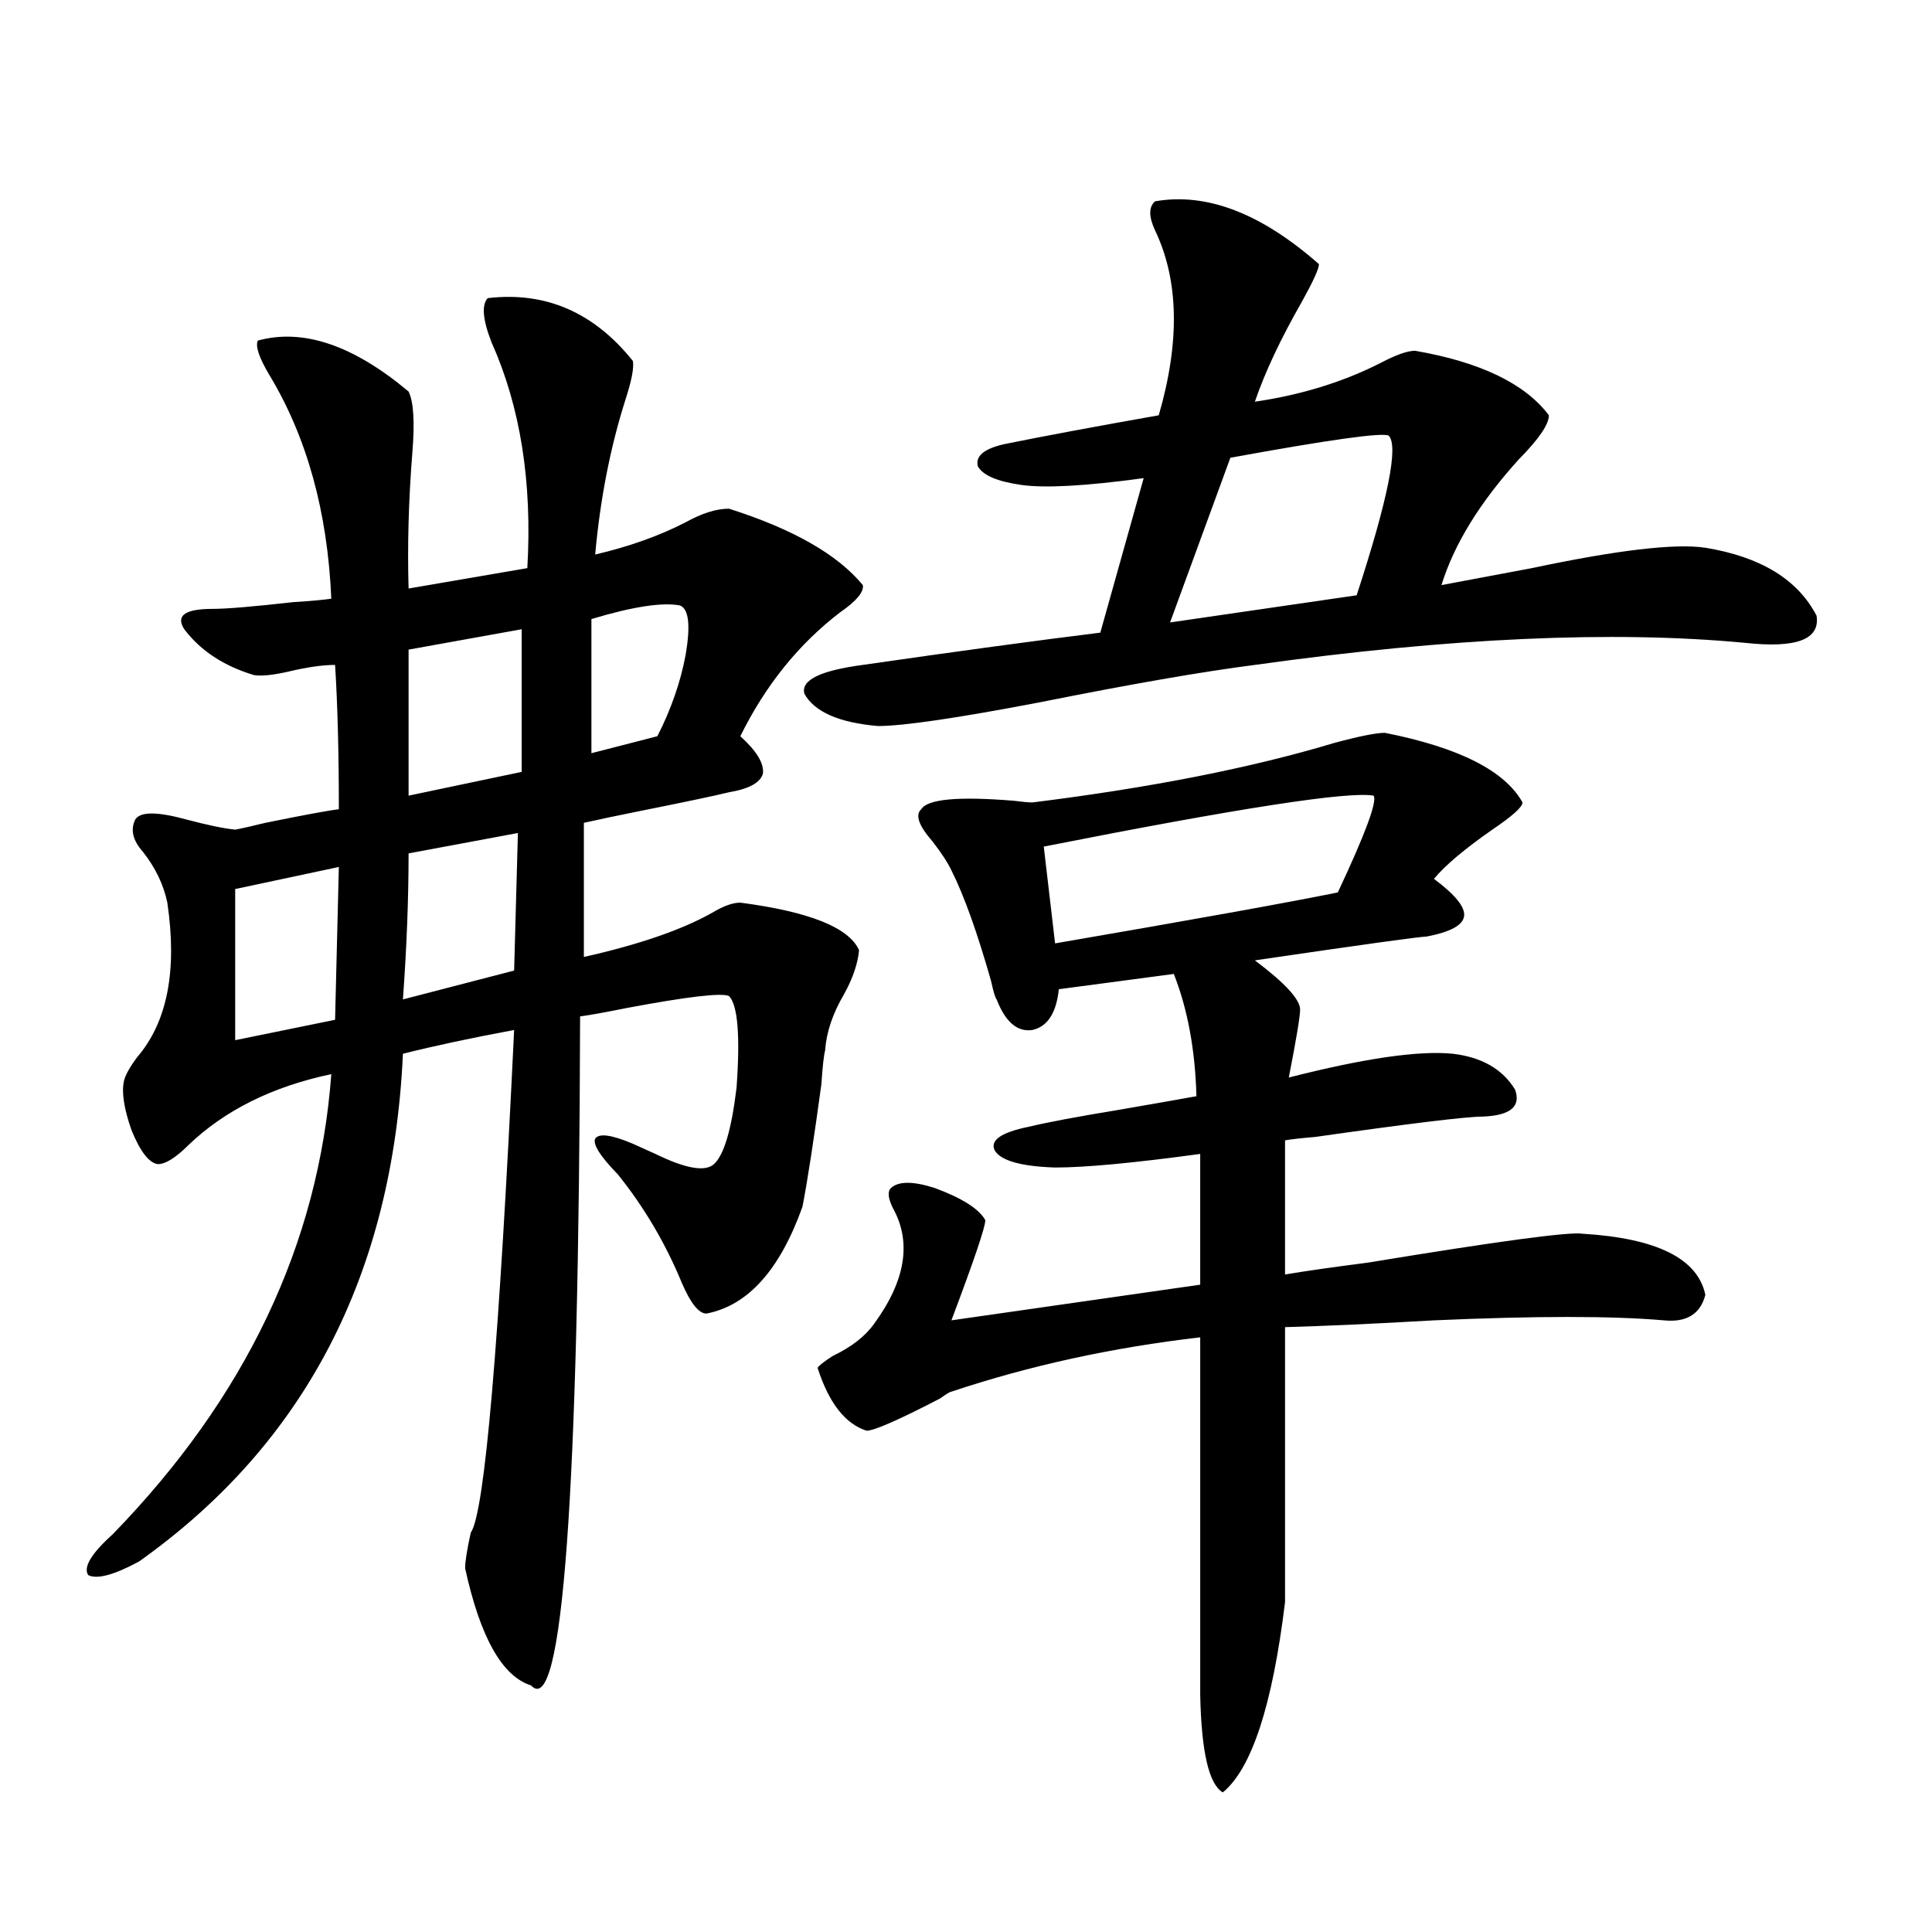
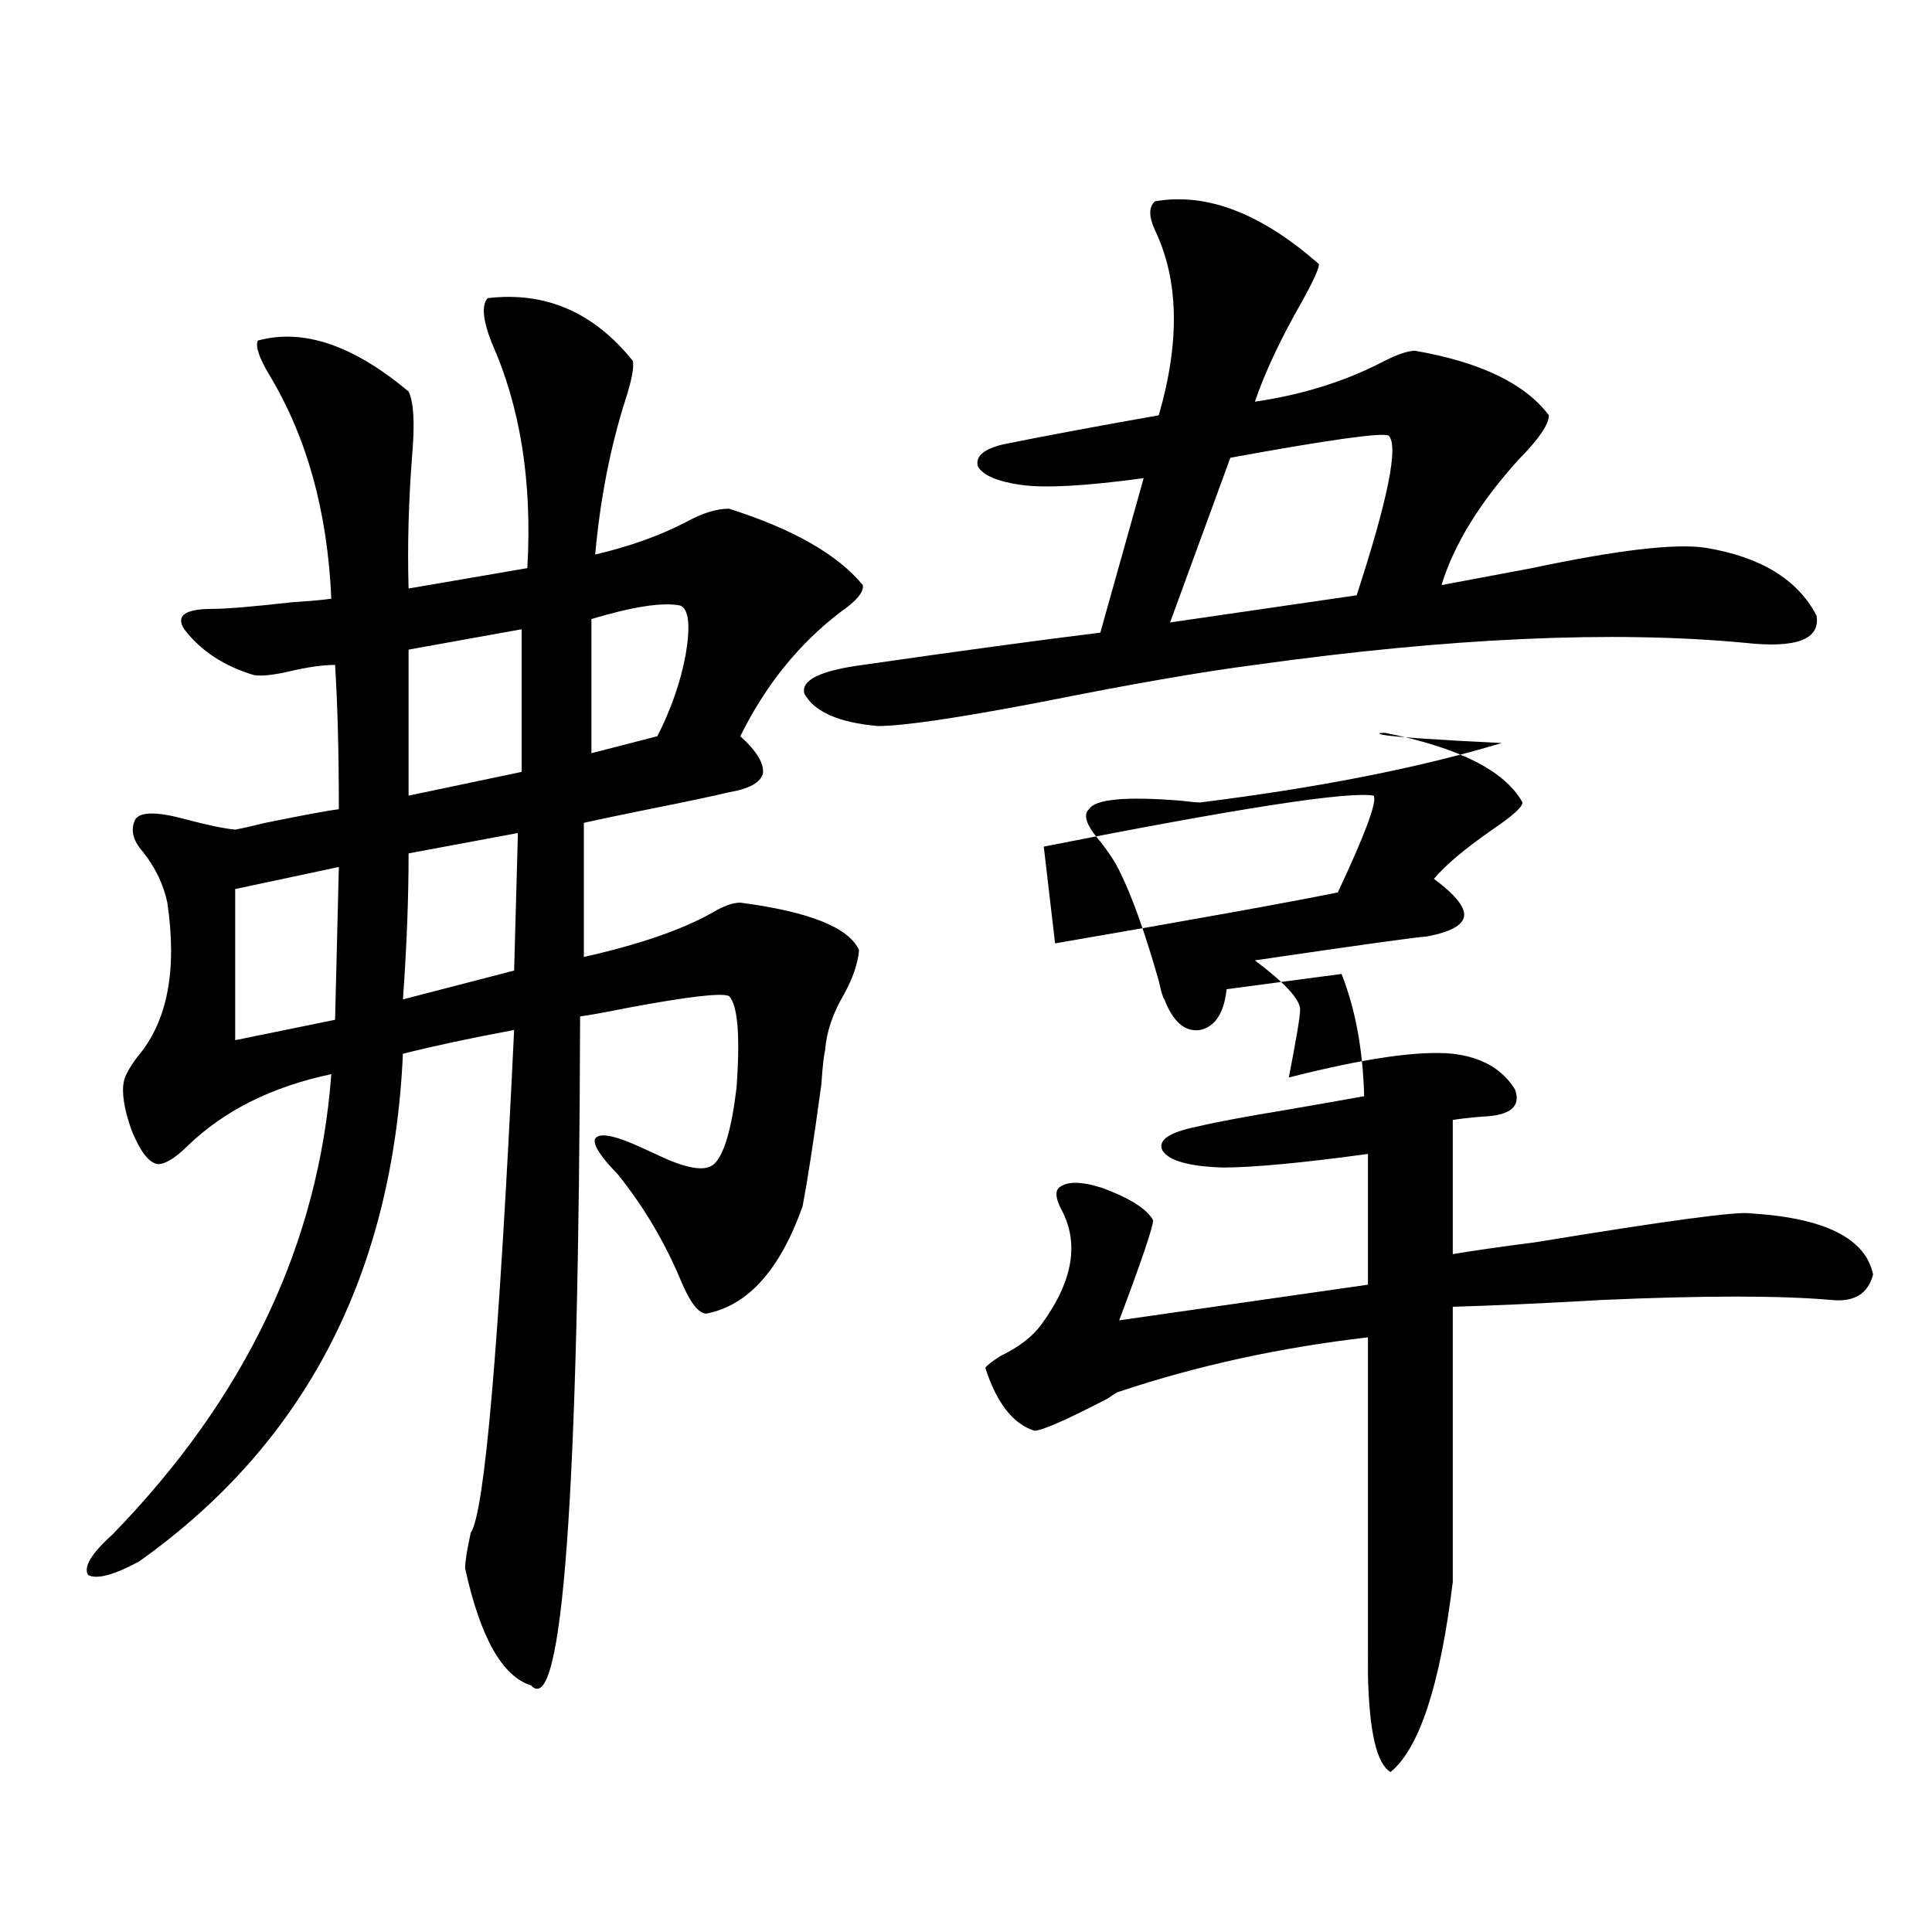
<svg xmlns="http://www.w3.org/2000/svg" version="1.1" id="图层_1" x="0px" y="0px" width="1000px" height="1000px" viewBox="0 0 1000 1000" enable-background="new 0 0 1000 1000" xml:space="preserve">
-   <path d="M252.457,154.309c29.908-3.516,54.953,7.333,75.12,32.52c0.641,3.516-0.655,10.259-3.902,20.215  c-7.805,24.609-13.018,51.278-15.609,79.98c17.561-4.093,33.17-9.668,46.828-16.699c8.445-4.683,15.93-7.031,22.438-7.031  c33.17,10.547,56.249,23.73,69.267,39.551c0.641,3.516-3.262,8.212-11.707,14.063c-21.463,16.411-38.703,37.793-51.706,64.16  c8.445,7.622,12.348,14.063,11.707,19.336c-1.311,4.696-7.164,7.91-17.561,9.668c-7.164,1.758-22.438,4.985-45.853,9.668  c-11.707,2.349-21.463,4.395-29.268,6.152v69.434c28.612-6.44,50.73-14.063,66.34-22.852c5.854-3.516,10.731-5.273,14.634-5.273  c35.762,4.696,56.249,12.896,61.462,24.609c-0.655,7.031-3.262,14.653-7.805,22.852c-5.854,9.97-9.115,19.638-9.756,29.004  c-0.655,2.349-1.311,8.212-1.951,17.578c-3.902,28.716-7.164,49.81-9.756,63.281c-11.707,32.821-28.292,51.278-49.755,55.371  c-3.902,0-8.14-5.273-12.683-15.82c-8.46-20.503-19.512-39.249-33.17-56.25c-9.115-9.366-13.018-15.519-11.707-18.457  c1.951-2.925,8.445-2.046,19.512,2.637c2.592,1.181,6.494,2.938,11.707,5.273c15.609,7.622,25.686,9.38,30.243,5.273  c5.198-4.683,9.101-17.866,11.707-39.551c1.951-26.944,0.641-42.765-3.902-47.461c-3.902-1.758-21.463,0.302-52.682,6.152  c-11.707,2.349-19.847,3.817-24.39,4.395c-0.655,248.442-9.115,363.867-25.365,346.289c-14.969-4.696-26.341-24.911-34.146-60.645  c0-3.516,0.976-9.668,2.927-18.457c7.149-9.956,14.634-96.68,22.438-260.156c-22.118,4.106-41.31,8.212-57.56,12.305  c-5.213,114.258-50.73,201.86-136.582,262.793c-13.018,7.031-21.798,9.366-26.341,7.031c-2.606-4.093,1.616-11.124,12.683-21.094  c68.932-70.89,106.659-150.293,113.168-238.184c-30.578,6.454-55.288,18.759-74.145,36.914c-6.509,6.454-11.707,9.668-15.609,9.668  c-4.558-0.577-9.115-6.44-13.658-17.578c-3.902-11.124-5.213-19.624-3.902-25.488c0.641-2.925,2.927-7.031,6.829-12.305  c15.609-18.155,20.808-44.824,15.609-79.98c-1.951-9.366-6.188-18.155-12.683-26.367c-5.213-5.851-6.509-11.426-3.902-16.699  c2.592-4.093,11.372-4.093,26.341,0c11.052,2.938,19.512,4.696,25.365,5.273c3.247-0.577,8.445-1.758,15.609-3.516  c20.152-4.093,32.835-6.44,38.048-7.031c0-29.292-0.655-54.19-1.951-74.707c-6.509,0-14.634,1.181-24.39,3.516  c-7.805,1.758-13.658,2.349-17.561,1.758c-15.609-4.683-27.651-12.593-36.097-23.73c-4.558-7.031,0.32-10.547,14.634-10.547  c7.149,0,21.128-1.167,41.95-3.516c9.101-0.577,15.609-1.167,19.512-1.758c-1.951-45.112-12.683-83.784-32.194-116.016  c-5.213-8.789-7.164-14.64-5.854-17.578c23.414-6.44,49.42,2.349,78.047,26.367c2.592,5.273,3.247,15.82,1.951,31.641  c-1.951,24.609-2.606,48.052-1.951,70.313l61.462-10.547c2.592-44.522-3.582-83.496-18.536-116.895  C249.851,165.446,249.195,157.824,252.457,154.309z M175.386,448.742l-53.657,11.426v78.223l51.706-10.547L175.386,448.742z   M268.066,431.164l-56.584,10.547c0,23.442-0.976,48.642-2.927,75.586l57.56-14.941L268.066,431.164z M270.018,325.695  l-58.535,10.547v75.586l58.535-12.305V325.695z M351.967,313.391c-9.115-1.758-24.39,0.591-45.853,7.031v69.434l34.146-8.789  c7.149-14.063,12.027-28.125,14.634-42.188C357.485,323.649,356.51,315.148,351.967,313.391z M597.814,104.211  c26.661-4.683,54.953,6.152,84.876,32.52c0,2.349-2.927,8.789-8.78,19.336c-11.066,19.336-19.191,36.626-24.39,51.855  c24.055-3.516,45.853-10.245,65.364-20.215c7.805-4.093,13.658-6.152,17.561-6.152c33.811,5.864,56.904,17.001,69.267,33.398  c0,4.696-5.213,12.305-15.609,22.852c-20.167,22.274-33.505,43.945-39.999,65.039c12.348-2.335,27.957-5.273,46.828-8.789  c44.222-9.366,74.145-12.882,89.754-10.547c28.612,4.696,47.804,16.411,57.56,35.156c1.951,12.305-10.411,17.001-37.072,14.063  c-68.291-6.44-152.847-2.637-253.652,11.426c-27.316,3.516-64.389,9.97-111.217,19.336c-42.926,8.212-70.897,12.305-83.9,12.305  c-20.167-1.758-32.85-7.319-38.048-16.699c-1.951-7.031,8.125-12.003,30.243-14.941c48.779-7.031,89.754-12.593,122.924-16.699  l22.438-79.98c-29.923,4.106-51.065,5.273-63.413,3.516c-12.362-1.758-19.847-4.972-22.438-9.668  c-1.311-5.273,3.247-9.077,13.658-11.426c20.152-4.093,46.828-9.077,79.998-14.941c11.052-38.081,10.396-70.011-1.951-95.801  C594.553,112.121,594.553,107.149,597.814,104.211z M716.836,379.309c38.368,7.622,62.103,19.638,71.218,36.035  c0,2.349-5.213,7.031-15.609,14.063c-14.313,9.97-24.39,18.457-30.243,25.488c11.052,8.212,16.25,14.653,15.609,19.336  c-0.655,4.696-7.164,8.212-19.512,10.547c-3.262,0-32.85,4.106-88.778,12.305c15.609,11.728,23.414,20.215,23.414,25.488  c0,3.516-1.951,15.243-5.854,35.156c39.023-9.956,67.315-14.063,84.876-12.305c14.954,1.758,25.686,7.91,32.194,18.457  c3.247,8.789-2.286,13.485-16.585,14.063c-8.46,0-37.407,3.516-86.827,10.547c-7.164,0.591-12.362,1.181-15.609,1.758v69.434  c10.396-1.758,24.71-3.804,42.926-6.152c67.636-11.124,104.708-16.108,111.217-14.941c38.368,2.349,59.511,12.896,63.413,31.641  c-2.606,9.97-9.756,14.364-21.463,13.184c-26.676-2.335-66.34-2.335-119.021,0c-30.578,1.758-56.264,2.938-77.071,3.516v142.383  c-6.509,53.312-17.24,86.133-32.194,98.438c-7.164-4.106-11.066-20.806-11.707-50.098V692.199  c-45.532,5.273-88.458,14.653-128.777,28.125c-0.655,0-2.606,1.181-5.854,3.516c-21.463,11.138-34.146,16.699-38.048,16.699  c-11.066-3.516-19.512-14.351-25.365-32.52c0.641-1.167,3.247-3.214,7.805-6.152c9.756-4.683,16.905-10.245,21.463-16.699  c16.25-22.261,19.512-42.188,9.756-59.766c-2.606-5.273-2.927-8.789-0.976-10.547c3.902-3.516,11.372-3.516,22.438,0  c14.299,5.273,23.079,10.849,26.341,16.699c0,3.516-5.854,20.806-17.561,51.855l128.777-18.457v-67.676  c-34.48,4.696-59.511,7.031-75.12,7.031c-17.561-0.577-27.972-3.516-31.219-8.789c-2.606-5.273,3.247-9.366,17.561-12.305  c9.756-2.335,25.365-5.273,46.828-8.789c16.905-2.925,30.243-5.273,39.999-7.031c-0.655-24.019-4.558-45.112-11.707-63.281  l-59.511,7.91c-1.311,12.305-5.854,19.336-13.658,21.094c-7.805,1.181-13.993-4.093-18.536-15.82  c-0.655-0.577-1.631-3.804-2.927-9.668c-7.164-25.187-13.993-44.233-20.487-57.129c-1.951-4.093-5.213-9.077-9.756-14.941  c-7.164-8.198-9.115-13.761-5.854-16.699c3.247-5.273,19.177-6.729,47.804-4.395c4.543,0.591,7.805,0.879,9.756,0.879  c61.127-7.608,113.168-17.866,156.094-30.762C703.498,381.066,712.278,379.309,716.836,379.309z M710.982,411.828  c-13.018-2.335-69.922,6.454-170.728,26.367l5.854,50.098c71.538-12.305,120.317-21.094,146.338-26.367  C706.745,431.466,712.934,414.767,710.982,411.828z M718.787,225.5c-3.262-1.758-30.578,2.06-81.949,11.426l-31.219,85.254  l96.583-14.063C718.452,258.321,723.985,230.773,718.787,225.5z" />
+   <path d="M252.457,154.309c29.908-3.516,54.953,7.333,75.12,32.52c0.641,3.516-0.655,10.259-3.902,20.215  c-7.805,24.609-13.018,51.278-15.609,79.98c17.561-4.093,33.17-9.668,46.828-16.699c8.445-4.683,15.93-7.031,22.438-7.031  c33.17,10.547,56.249,23.73,69.267,39.551c0.641,3.516-3.262,8.212-11.707,14.063c-21.463,16.411-38.703,37.793-51.706,64.16  c8.445,7.622,12.348,14.063,11.707,19.336c-1.311,4.696-7.164,7.91-17.561,9.668c-7.164,1.758-22.438,4.985-45.853,9.668  c-11.707,2.349-21.463,4.395-29.268,6.152v69.434c28.612-6.44,50.73-14.063,66.34-22.852c5.854-3.516,10.731-5.273,14.634-5.273  c35.762,4.696,56.249,12.896,61.462,24.609c-0.655,7.031-3.262,14.653-7.805,22.852c-5.854,9.97-9.115,19.638-9.756,29.004  c-0.655,2.349-1.311,8.212-1.951,17.578c-3.902,28.716-7.164,49.81-9.756,63.281c-11.707,32.821-28.292,51.278-49.755,55.371  c-3.902,0-8.14-5.273-12.683-15.82c-8.46-20.503-19.512-39.249-33.17-56.25c-9.115-9.366-13.018-15.519-11.707-18.457  c1.951-2.925,8.445-2.046,19.512,2.637c2.592,1.181,6.494,2.938,11.707,5.273c15.609,7.622,25.686,9.38,30.243,5.273  c5.198-4.683,9.101-17.866,11.707-39.551c1.951-26.944,0.641-42.765-3.902-47.461c-3.902-1.758-21.463,0.302-52.682,6.152  c-11.707,2.349-19.847,3.817-24.39,4.395c-0.655,248.442-9.115,363.867-25.365,346.289c-14.969-4.696-26.341-24.911-34.146-60.645  c0-3.516,0.976-9.668,2.927-18.457c7.149-9.956,14.634-96.68,22.438-260.156c-22.118,4.106-41.31,8.212-57.56,12.305  c-5.213,114.258-50.73,201.86-136.582,262.793c-13.018,7.031-21.798,9.366-26.341,7.031c-2.606-4.093,1.616-11.124,12.683-21.094  c68.932-70.89,106.659-150.293,113.168-238.184c-30.578,6.454-55.288,18.759-74.145,36.914c-6.509,6.454-11.707,9.668-15.609,9.668  c-4.558-0.577-9.115-6.44-13.658-17.578c-3.902-11.124-5.213-19.624-3.902-25.488c0.641-2.925,2.927-7.031,6.829-12.305  c15.609-18.155,20.808-44.824,15.609-79.98c-1.951-9.366-6.188-18.155-12.683-26.367c-5.213-5.851-6.509-11.426-3.902-16.699  c2.592-4.093,11.372-4.093,26.341,0c11.052,2.938,19.512,4.696,25.365,5.273c3.247-0.577,8.445-1.758,15.609-3.516  c20.152-4.093,32.835-6.44,38.048-7.031c0-29.292-0.655-54.19-1.951-74.707c-6.509,0-14.634,1.181-24.39,3.516  c-7.805,1.758-13.658,2.349-17.561,1.758c-15.609-4.683-27.651-12.593-36.097-23.73c-4.558-7.031,0.32-10.547,14.634-10.547  c7.149,0,21.128-1.167,41.95-3.516c9.101-0.577,15.609-1.167,19.512-1.758c-1.951-45.112-12.683-83.784-32.194-116.016  c-5.213-8.789-7.164-14.64-5.854-17.578c23.414-6.44,49.42,2.349,78.047,26.367c2.592,5.273,3.247,15.82,1.951,31.641  c-1.951,24.609-2.606,48.052-1.951,70.313l61.462-10.547c2.592-44.522-3.582-83.496-18.536-116.895  C249.851,165.446,249.195,157.824,252.457,154.309z M175.386,448.742l-53.657,11.426v78.223l51.706-10.547L175.386,448.742z   M268.066,431.164l-56.584,10.547c0,23.442-0.976,48.642-2.927,75.586l57.56-14.941L268.066,431.164z M270.018,325.695  l-58.535,10.547v75.586l58.535-12.305V325.695z M351.967,313.391c-9.115-1.758-24.39,0.591-45.853,7.031v69.434l34.146-8.789  c7.149-14.063,12.027-28.125,14.634-42.188C357.485,323.649,356.51,315.148,351.967,313.391z M597.814,104.211  c26.661-4.683,54.953,6.152,84.876,32.52c0,2.349-2.927,8.789-8.78,19.336c-11.066,19.336-19.191,36.626-24.39,51.855  c24.055-3.516,45.853-10.245,65.364-20.215c7.805-4.093,13.658-6.152,17.561-6.152c33.811,5.864,56.904,17.001,69.267,33.398  c0,4.696-5.213,12.305-15.609,22.852c-20.167,22.274-33.505,43.945-39.999,65.039c12.348-2.335,27.957-5.273,46.828-8.789  c44.222-9.366,74.145-12.882,89.754-10.547c28.612,4.696,47.804,16.411,57.56,35.156c1.951,12.305-10.411,17.001-37.072,14.063  c-68.291-6.44-152.847-2.637-253.652,11.426c-27.316,3.516-64.389,9.97-111.217,19.336c-42.926,8.212-70.897,12.305-83.9,12.305  c-20.167-1.758-32.85-7.319-38.048-16.699c-1.951-7.031,8.125-12.003,30.243-14.941c48.779-7.031,89.754-12.593,122.924-16.699  l22.438-79.98c-29.923,4.106-51.065,5.273-63.413,3.516c-12.362-1.758-19.847-4.972-22.438-9.668  c-1.311-5.273,3.247-9.077,13.658-11.426c20.152-4.093,46.828-9.077,79.998-14.941c11.052-38.081,10.396-70.011-1.951-95.801  C594.553,112.121,594.553,107.149,597.814,104.211z M716.836,379.309c38.368,7.622,62.103,19.638,71.218,36.035  c0,2.349-5.213,7.031-15.609,14.063c-14.313,9.97-24.39,18.457-30.243,25.488c11.052,8.212,16.25,14.653,15.609,19.336  c-0.655,4.696-7.164,8.212-19.512,10.547c-3.262,0-32.85,4.106-88.778,12.305c15.609,11.728,23.414,20.215,23.414,25.488  c0,3.516-1.951,15.243-5.854,35.156c39.023-9.956,67.315-14.063,84.876-12.305c14.954,1.758,25.686,7.91,32.194,18.457  c3.247,8.789-2.286,13.485-16.585,14.063c-7.164,0.591-12.362,1.181-15.609,1.758v69.434  c10.396-1.758,24.71-3.804,42.926-6.152c67.636-11.124,104.708-16.108,111.217-14.941c38.368,2.349,59.511,12.896,63.413,31.641  c-2.606,9.97-9.756,14.364-21.463,13.184c-26.676-2.335-66.34-2.335-119.021,0c-30.578,1.758-56.264,2.938-77.071,3.516v142.383  c-6.509,53.312-17.24,86.133-32.194,98.438c-7.164-4.106-11.066-20.806-11.707-50.098V692.199  c-45.532,5.273-88.458,14.653-128.777,28.125c-0.655,0-2.606,1.181-5.854,3.516c-21.463,11.138-34.146,16.699-38.048,16.699  c-11.066-3.516-19.512-14.351-25.365-32.52c0.641-1.167,3.247-3.214,7.805-6.152c9.756-4.683,16.905-10.245,21.463-16.699  c16.25-22.261,19.512-42.188,9.756-59.766c-2.606-5.273-2.927-8.789-0.976-10.547c3.902-3.516,11.372-3.516,22.438,0  c14.299,5.273,23.079,10.849,26.341,16.699c0,3.516-5.854,20.806-17.561,51.855l128.777-18.457v-67.676  c-34.48,4.696-59.511,7.031-75.12,7.031c-17.561-0.577-27.972-3.516-31.219-8.789c-2.606-5.273,3.247-9.366,17.561-12.305  c9.756-2.335,25.365-5.273,46.828-8.789c16.905-2.925,30.243-5.273,39.999-7.031c-0.655-24.019-4.558-45.112-11.707-63.281  l-59.511,7.91c-1.311,12.305-5.854,19.336-13.658,21.094c-7.805,1.181-13.993-4.093-18.536-15.82  c-0.655-0.577-1.631-3.804-2.927-9.668c-7.164-25.187-13.993-44.233-20.487-57.129c-1.951-4.093-5.213-9.077-9.756-14.941  c-7.164-8.198-9.115-13.761-5.854-16.699c3.247-5.273,19.177-6.729,47.804-4.395c4.543,0.591,7.805,0.879,9.756,0.879  c61.127-7.608,113.168-17.866,156.094-30.762C703.498,381.066,712.278,379.309,716.836,379.309z M710.982,411.828  c-13.018-2.335-69.922,6.454-170.728,26.367l5.854,50.098c71.538-12.305,120.317-21.094,146.338-26.367  C706.745,431.466,712.934,414.767,710.982,411.828z M718.787,225.5c-3.262-1.758-30.578,2.06-81.949,11.426l-31.219,85.254  l96.583-14.063C718.452,258.321,723.985,230.773,718.787,225.5z" />
</svg>